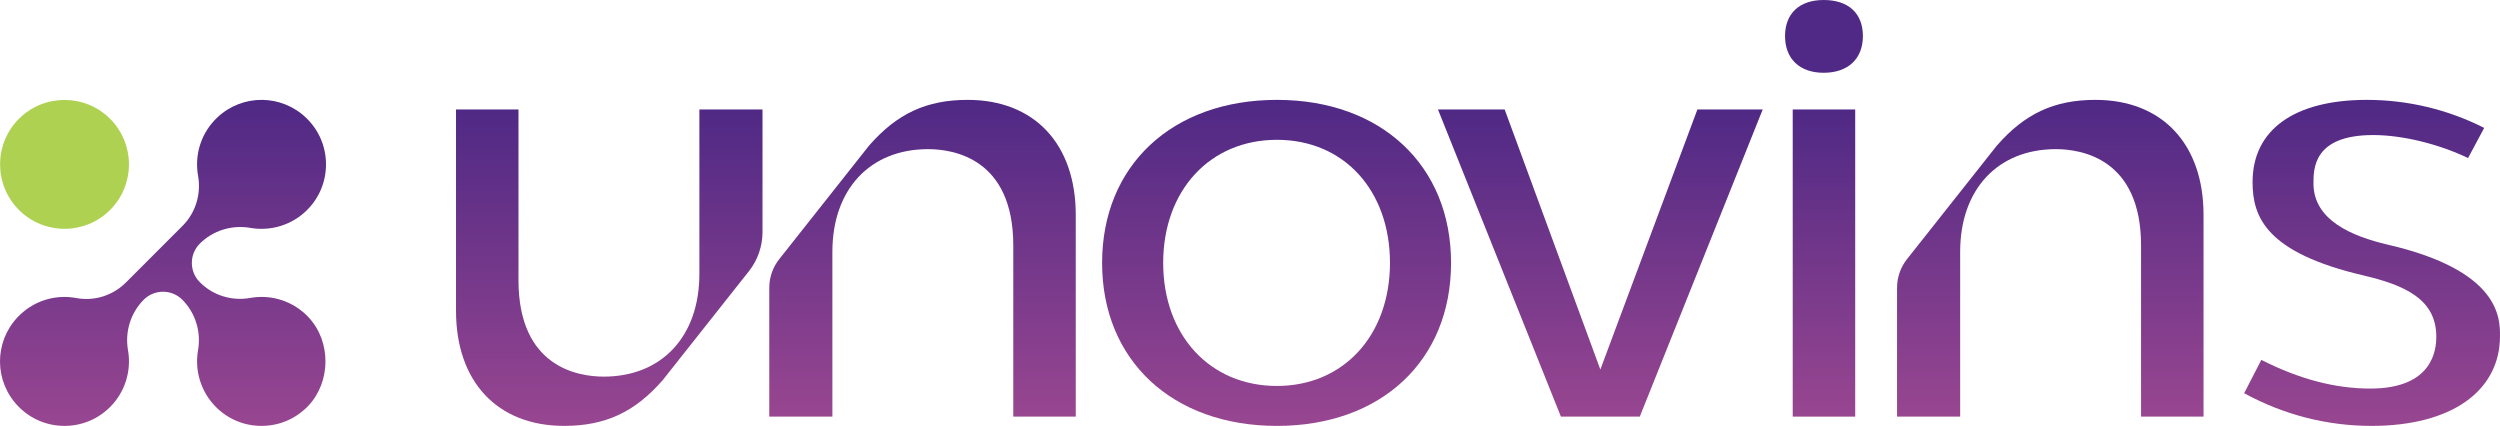
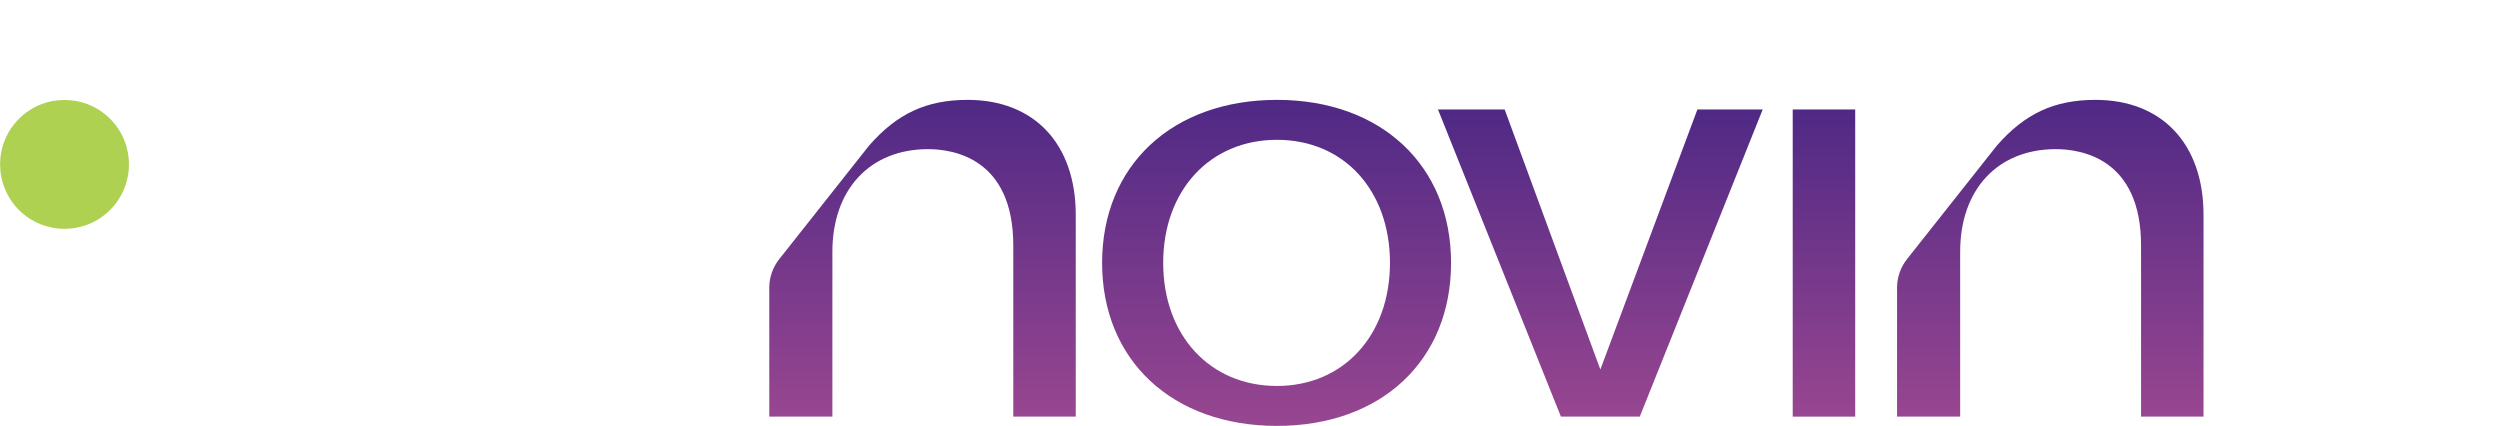
<svg xmlns="http://www.w3.org/2000/svg" width="182" height="31" viewBox="0 0 182 31" fill="none">
  <g clip-path="url(#clip0_2099_1228)">
    <path d="M1.378 15.285C3.208 17.115 6.185 17.115 8.015 15.285C9.845 13.455 9.845 10.478 8.015 8.648C7.1 7.733 5.899 7.276 4.697 7.276C3.495 7.276 2.293 7.733 1.378 8.648C-0.452 10.478 -0.452 13.455 1.378 15.285Z" fill="#AFD152" />
-     <path d="M22.471 23.107C21.378 21.939 19.787 21.409 18.213 21.69C16.875 21.929 15.513 21.508 14.57 20.565L14.545 20.54C13.773 19.768 13.773 18.51 14.546 17.736C15.5 16.783 16.877 16.354 18.229 16.59C19.735 16.854 21.279 16.366 22.358 15.286C23.253 14.391 23.741 13.201 23.733 11.934C23.724 10.668 23.219 9.485 22.31 8.602C20.512 6.852 17.668 6.824 15.837 8.537C14.669 9.629 14.139 11.221 14.42 12.794C14.658 14.132 14.237 15.494 13.295 16.437L9.167 20.566C8.215 21.517 6.867 21.941 5.56 21.698C3.974 21.402 2.369 21.929 1.266 23.109C-0.447 24.94 -0.418 27.783 1.331 29.582C2.214 30.49 3.398 30.996 4.663 31.004C5.93 31.013 7.12 30.525 8.015 29.63C9.094 28.551 9.583 27.006 9.319 25.5C9.083 24.149 9.512 22.772 10.466 21.817C10.852 21.431 11.36 21.238 11.868 21.238C12.376 21.238 12.883 21.431 13.27 21.817C14.225 22.772 14.653 24.149 14.417 25.5C14.154 27.006 14.642 28.551 15.721 29.63C16.616 30.525 17.804 31.016 19.073 31.004C20.339 30.996 21.523 30.491 22.406 29.582C24.097 27.843 24.127 24.878 22.471 23.109V23.107Z" fill="url(#paint0_linear_2099_1228)" />
-     <path d="M55.51 16.903C55.51 17.929 55.159 18.937 54.523 19.741L48.246 27.674C46.209 30.008 44.061 31.004 41.065 31.004C36.212 31.004 33.198 27.796 33.198 22.63V7.969H37.746V20.403C37.746 26.734 42.085 27.418 43.951 27.418C48.182 27.418 50.915 24.486 50.915 19.947V7.969H55.51V16.903Z" fill="url(#paint1_linear_2099_1228)" />
    <path d="M78.316 30.33H73.767V17.872C73.767 11.541 69.428 10.858 67.562 10.858C63.332 10.858 60.598 13.79 60.598 18.328V30.33H56.003V20.947C56.003 20.196 56.26 19.457 56.727 18.868L63.267 10.601C65.304 8.267 67.453 7.271 70.447 7.271C75.3 7.271 78.315 10.48 78.315 15.645V30.33H78.316Z" fill="url(#paint2_linear_2099_1228)" />
    <path d="M152.55 7.271C149.555 7.271 147.406 8.267 145.369 10.602L138.828 18.868C138.362 19.457 138.105 20.196 138.105 20.947V30.33H142.7V18.328C142.7 13.79 145.433 10.858 149.664 10.858C151.529 10.858 155.869 11.542 155.869 17.872V30.33H160.417V15.645C160.417 10.48 157.402 7.271 152.55 7.271Z" fill="url(#paint3_linear_2099_1228)" />
    <path d="M92.96 7.271C85.347 7.271 80.233 12.04 80.233 19.138C80.233 26.235 85.347 31.005 92.96 31.005C100.573 31.005 105.637 26.235 105.637 19.138C105.637 12.04 100.542 7.271 92.96 7.271ZM92.96 28.098C88.085 28.098 84.68 24.414 84.68 19.138C84.68 13.862 88.084 10.178 92.96 10.178C97.836 10.178 101.19 13.862 101.19 19.138C101.19 24.414 97.805 28.098 92.96 28.098Z" fill="url(#paint4_linear_2099_1228)" />
    <path d="M113.634 30.33L104.684 7.969H109.539L116.505 26.902L123.571 7.969H128.325L119.376 30.33H113.634Z" fill="url(#paint5_linear_2099_1228)" />
-     <path d="M132.762 0C131.001 0 129.951 0.982 129.951 2.626C129.951 4.27 131.002 5.298 132.762 5.298C134.522 5.298 135.619 4.299 135.619 2.626C135.619 0.953 134.551 0 132.762 0Z" fill="#4F2985" />
    <path d="M130.51 7.969H135.059V30.33H130.51V7.969Z" fill="url(#paint6_linear_2099_1228)" />
-     <path d="M173.823 17.81C171.195 17.191 168.421 16.022 168.421 13.357C168.421 12.297 168.399 9.832 172.766 9.832C174.897 9.832 177.521 10.477 179.676 11.505L180.848 9.311C178.213 7.974 175.278 7.271 172.31 7.271C167.021 7.271 163.987 9.451 163.987 13.253C163.987 15.803 164.967 18.391 172.069 20.055C175.075 20.76 177.363 21.786 177.363 24.508C177.363 25.394 177.163 28.288 172.563 28.288C169.996 28.288 167.391 27.604 164.625 26.199L163.375 28.626C166.274 30.204 169.394 31.004 172.664 31.004C178.423 31.004 182 28.495 182 24.456C182 23.155 182 19.697 173.823 17.81H173.823Z" fill="url(#paint7_linear_2099_1228)" />
  </g>
  <defs>
    <linearGradient id="paint0_linear_2099_1228" x1="11.866" y1="7.271" x2="11.866" y2="31.005" gradientUnits="userSpaceOnUse">
      <stop stop-color="#4F2985" />
      <stop offset="1" stop-color="#984690" />
    </linearGradient>
    <linearGradient id="paint1_linear_2099_1228" x1="44.354" y1="7.969" x2="44.354" y2="31.004" gradientUnits="userSpaceOnUse">
      <stop stop-color="#4F2985" />
      <stop offset="1" stop-color="#984690" />
    </linearGradient>
    <linearGradient id="paint2_linear_2099_1228" x1="67.159" y1="7.271" x2="67.159" y2="30.33" gradientUnits="userSpaceOnUse">
      <stop stop-color="#4F2985" />
      <stop offset="1" stop-color="#984690" />
    </linearGradient>
    <linearGradient id="paint3_linear_2099_1228" x1="149.261" y1="7.271" x2="149.261" y2="30.33" gradientUnits="userSpaceOnUse">
      <stop stop-color="#4F2985" />
      <stop offset="1" stop-color="#984690" />
    </linearGradient>
    <linearGradient id="paint4_linear_2099_1228" x1="92.935" y1="7.271" x2="92.935" y2="31.005" gradientUnits="userSpaceOnUse">
      <stop stop-color="#4F2985" />
      <stop offset="1" stop-color="#984690" />
    </linearGradient>
    <linearGradient id="paint5_linear_2099_1228" x1="116.504" y1="7.969" x2="116.504" y2="30.33" gradientUnits="userSpaceOnUse">
      <stop stop-color="#4F2985" />
      <stop offset="1" stop-color="#984690" />
    </linearGradient>
    <linearGradient id="paint6_linear_2099_1228" x1="132.784" y1="7.969" x2="132.784" y2="30.33" gradientUnits="userSpaceOnUse">
      <stop stop-color="#4F2985" />
      <stop offset="1" stop-color="#984690" />
    </linearGradient>
    <linearGradient id="paint7_linear_2099_1228" x1="172.688" y1="7.271" x2="172.688" y2="31.004" gradientUnits="userSpaceOnUse">
      <stop stop-color="#4F2985" />
      <stop offset="1" stop-color="#984690" />
    </linearGradient>
    <clipPath id="clip0_2099_1228">
      <rect width="182" height="31.005" fill="white" />
    </clipPath>
  </defs>
</svg>